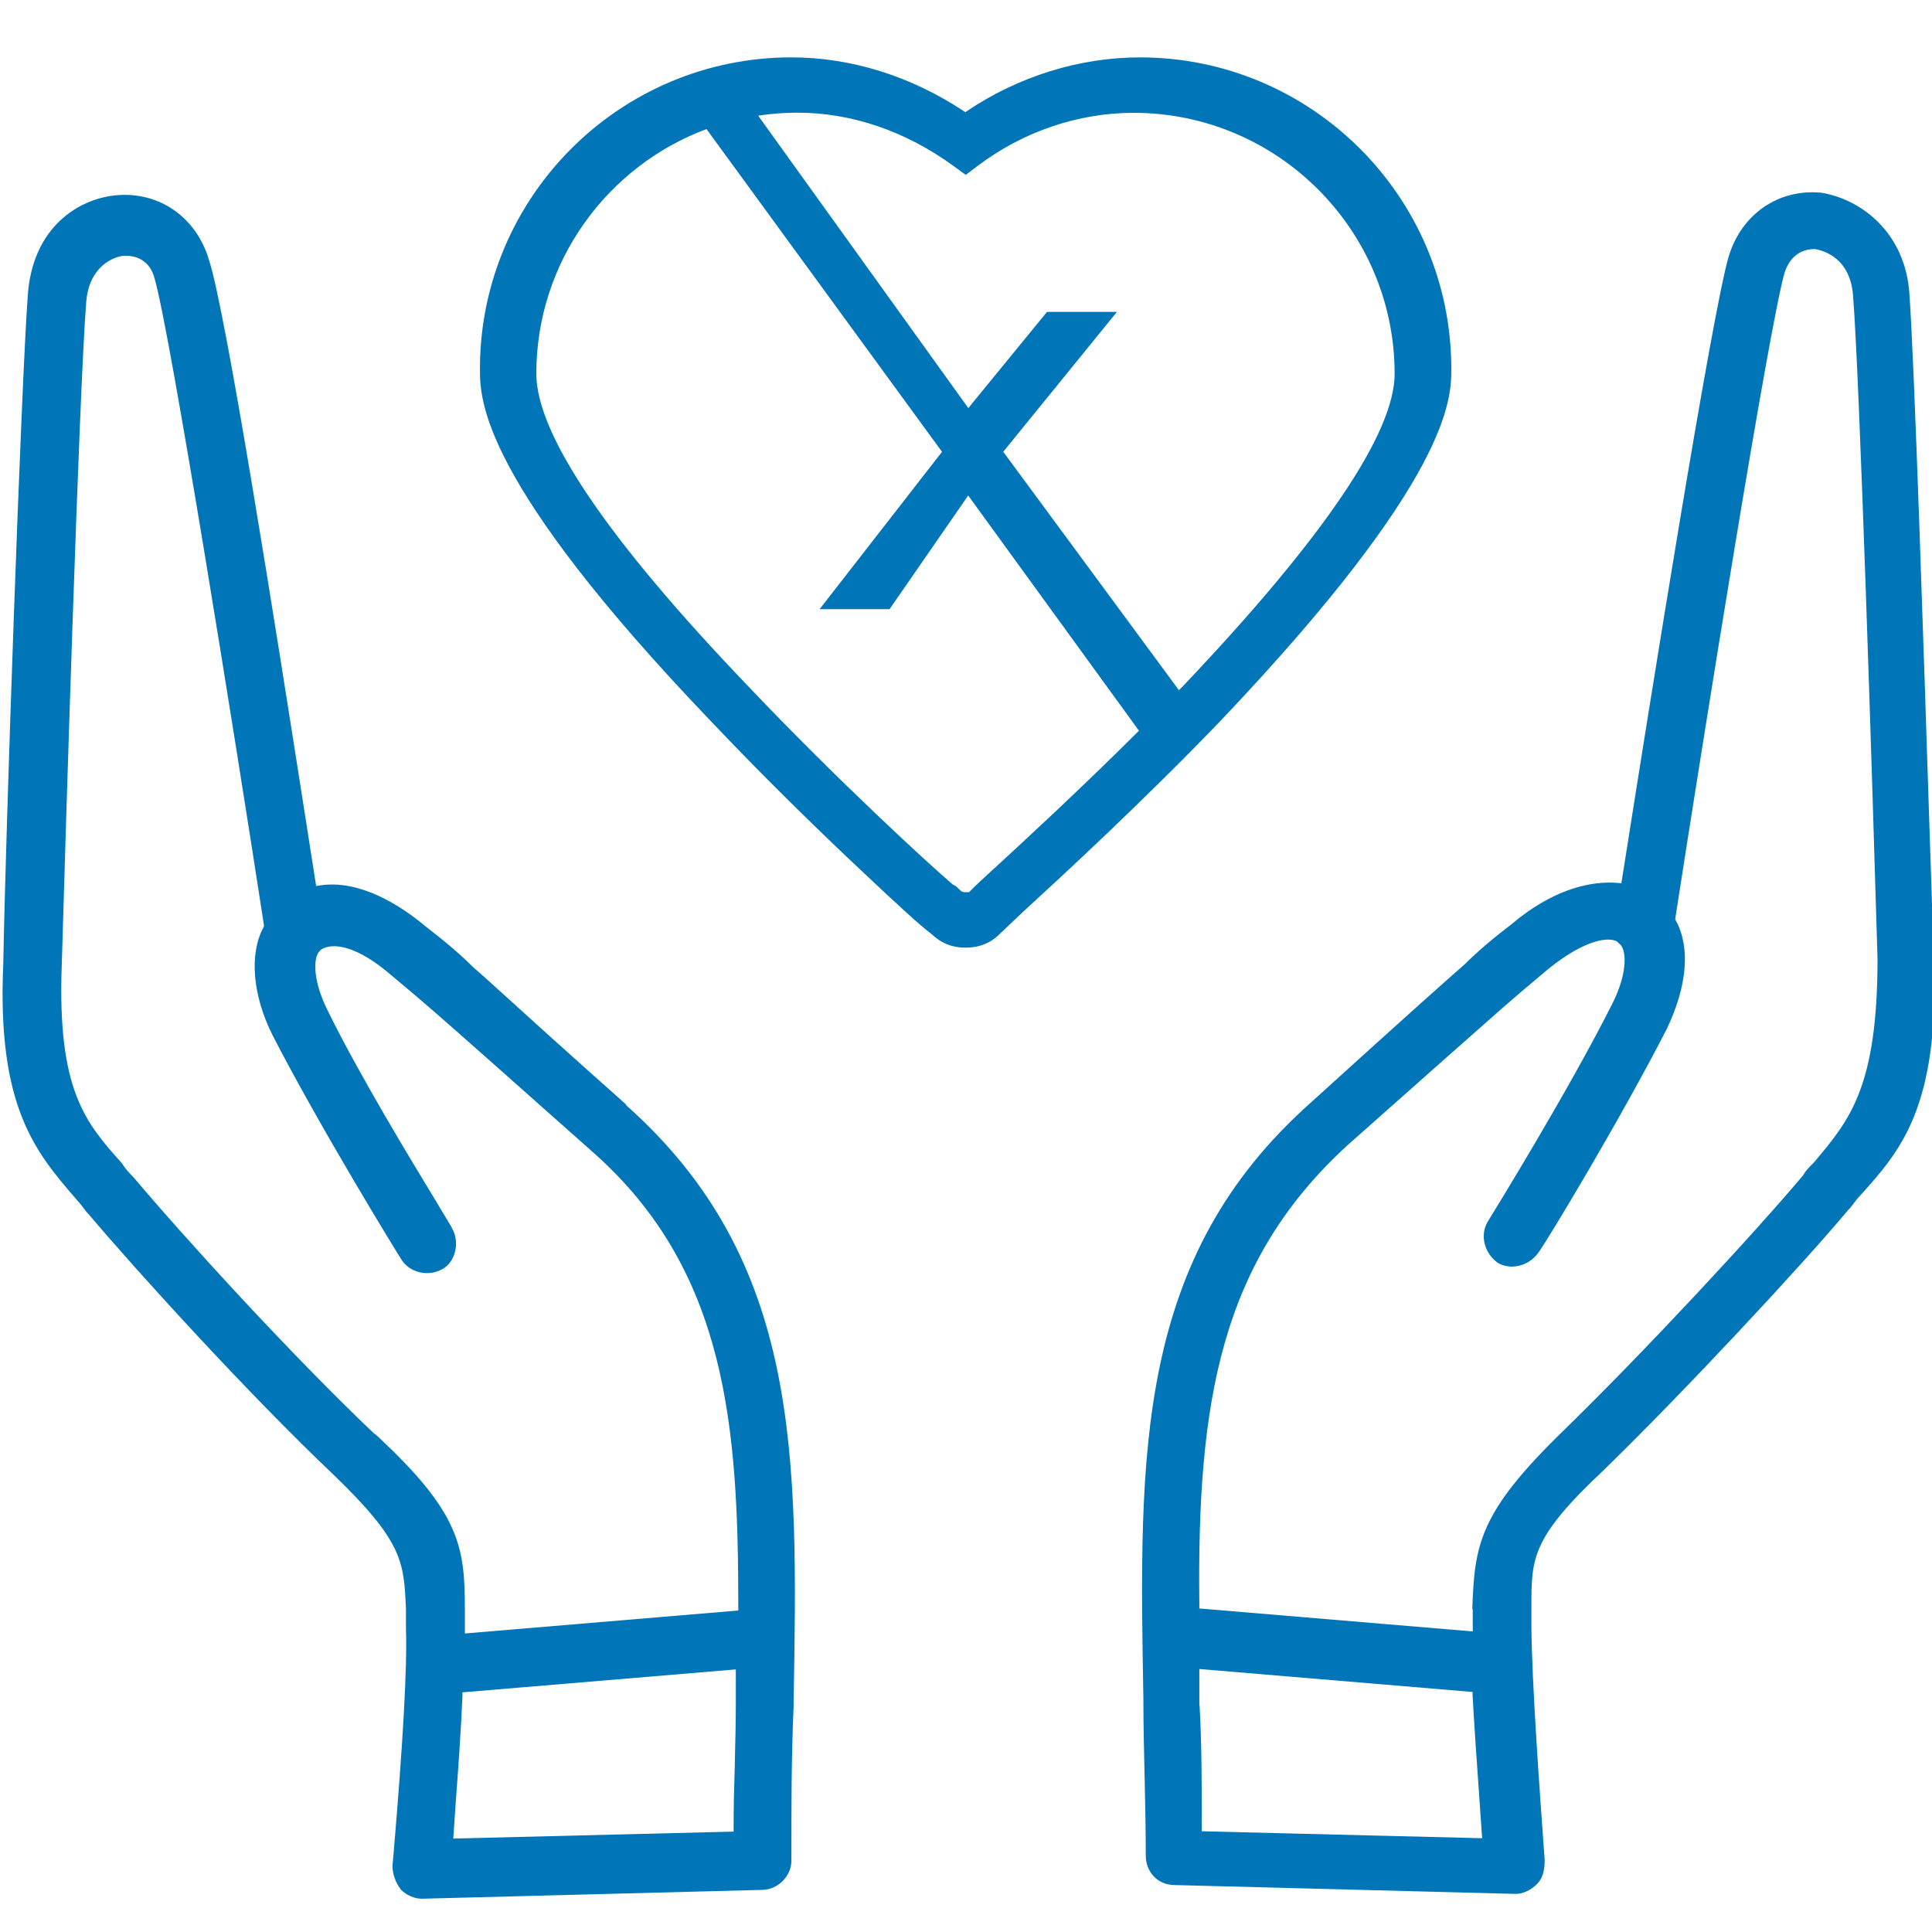
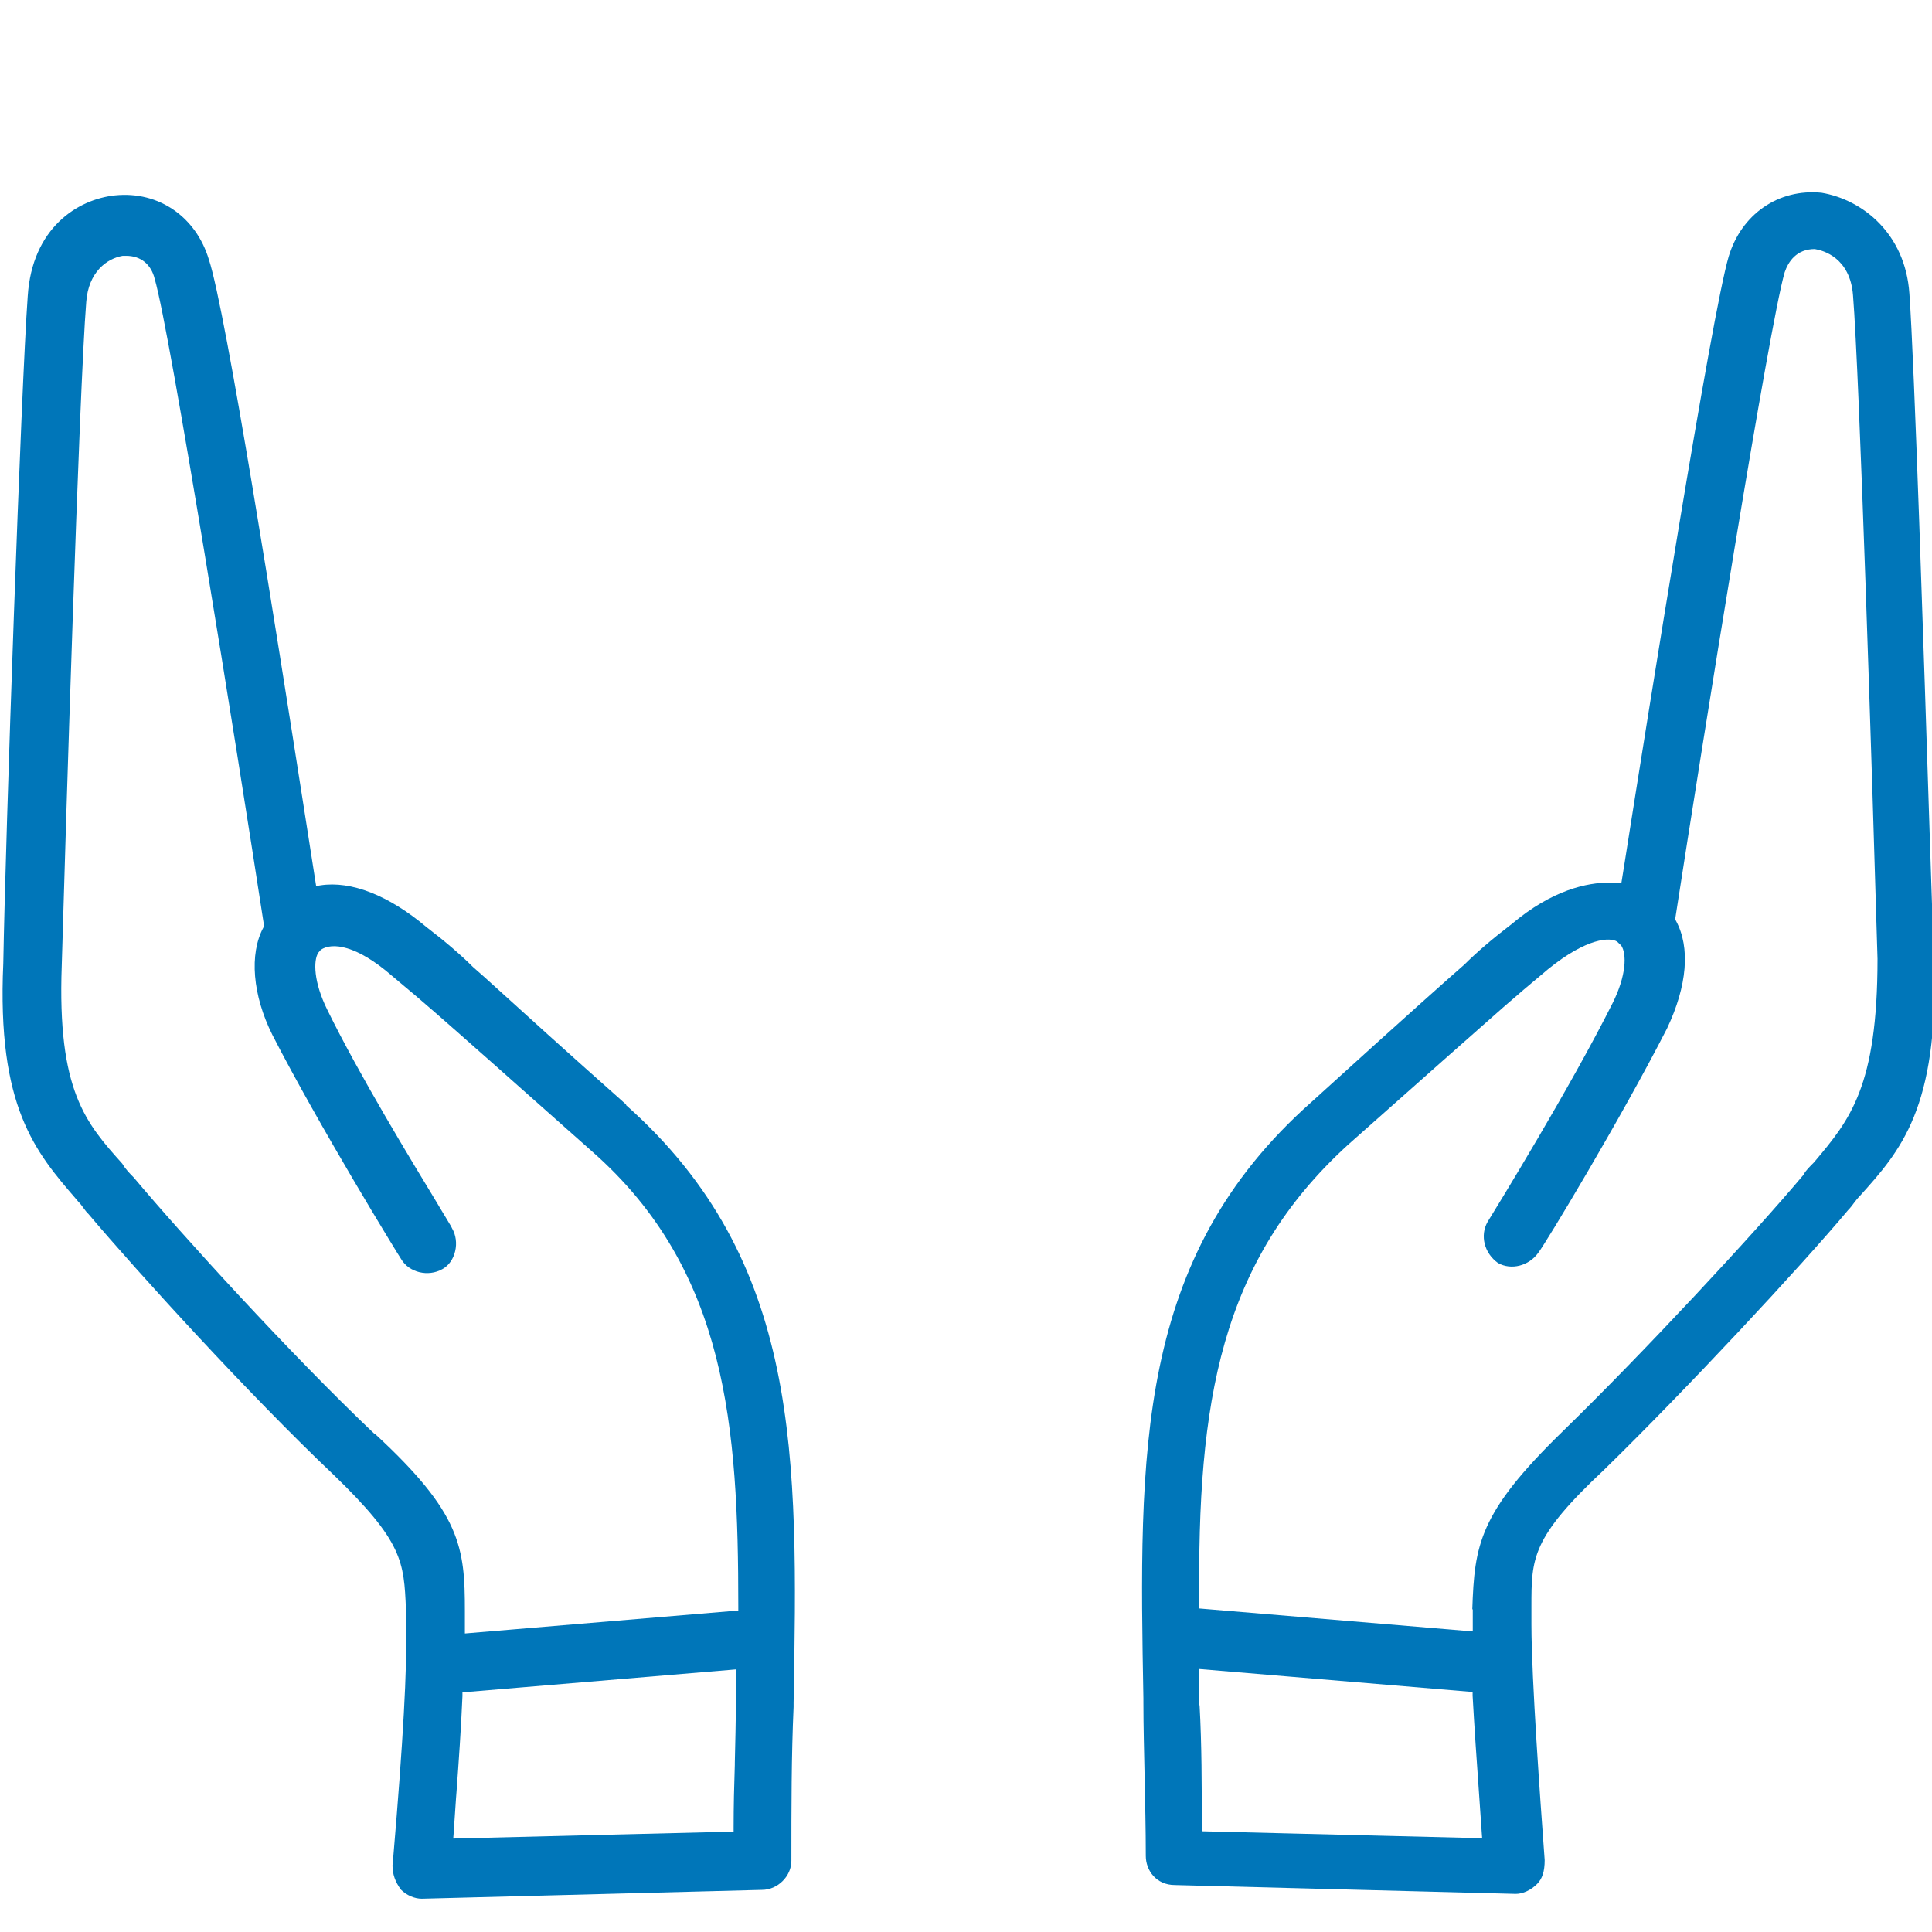
<svg xmlns="http://www.w3.org/2000/svg" id="a" viewBox="0 0 500 500">
-   <path d="M162.09,285.89c-16.68-14.83-26.58-23.81-32.52-29.22-3.34-3.04-5.59-5.06-7.17-6.42-3.11-3.11-7.13-6.56-12.06-10.34-9.73-8.19-19.45-12.01-27.42-10.78l-1.1.18-3.21-20.51c-7.04-44.89-20.15-128.45-24.56-141.65-3.3-10.96-12.89-17.73-24.25-16.59-9.73,1.01-21.47,8.45-22.62,26.05C5.47,99.92,1.42,216.31.85,249.32c-1.67,37.18,8.32,48.8,18.92,61.08l.44.53c.53.53.97,1.1,1.41,1.72.4.53.79,1.1,1.28,1.54,12.72,15.05,41.67,46.87,63.41,67.46,18,17.38,18.22,22.53,18.75,34.81v5.19c.35,9.55-.75,29.31-3.26,58.7-.13,1.32-.18,2.16-.22,2.42,0,2.29.7,4.27,2.2,6.29,1.45,1.45,3.52,2.33,5.37,2.33l88.05-2.29c4.05,0,7.61-3.52,7.61-7.52,0-13.95,0-27.11.57-39.82v-1.01c1.14-63.94,2.02-114.46-43.43-154.81l.13-.04ZM190.43,431.94v9.29c0,4.58-.13,9.29-.26,15.01v.48c-.18,5.28-.31,10.78-.31,16.24v1.06l-72.56,1.8.09-1.19c.18-2.68.4-5.81.62-9.15l.13-1.67c.57-7.74,1.19-16.55,1.54-24.86v-.97l70.76-5.94v-.09ZM97,371.17c-22-20.86-50.21-51.93-62.4-66.45-.88-.88-2.11-2.11-2.95-3.56-9.42-10.52-16.85-18.83-15.67-51.27.88-30.54,4.49-149.13,6.34-171.75.57-7.74,5.32-11.22,9.42-11.93h.92c3.74,0,6.47,2.16,7.39,6.03,4,13.69,21.08,120.53,28.25,167.13v.35l-.13.31c-3.7,6.86-2.82,17.51,2.33,27.81,12.06,23.5,32.39,56.63,33.31,58,2.02,3.48,7,4.71,10.69,2.6,1.67-.92,2.82-2.6,3.3-4.66.48-2.02.18-4.18-.79-5.85l-.31-.62c-.44-.79-1.63-2.68-2.99-4.97l-.57-.97c-6.6-10.87-20.33-33.44-28.43-50.03-3.56-7.17-3.65-12.76-2.33-14.79l.66-.75c2.9-1.98,9.24-1.23,18.39,6.73,4.58,3.81,8.41,7.07,11.49,9.77,6.16,5.37,19.36,17.07,40.35,35.73,34.98,30.76,37.8,71.51,37.8,117.76v1.01l-70.76,5.94v-5.81c0-16.46-.97-25.3-23.28-45.85l-.04.09Z" style="fill: #0076B9; stroke-width: 0px;" />
+   <path d="M162.09,285.89c-16.68-14.83-26.58-23.81-32.52-29.22-3.34-3.04-5.59-5.06-7.17-6.42-3.11-3.11-7.13-6.56-12.06-10.34-9.73-8.19-19.45-12.01-27.42-10.78l-1.1.18-3.21-20.51c-7.04-44.89-20.15-128.45-24.56-141.65-3.3-10.96-12.89-17.73-24.25-16.59-9.73,1.01-21.47,8.45-22.62,26.05C5.47,99.92,1.42,216.31.85,249.32c-1.67,37.18,8.32,48.8,18.92,61.08l.44.53c.53.53.97,1.1,1.41,1.72.4.53.79,1.1,1.28,1.54,12.72,15.05,41.67,46.87,63.41,67.46,18,17.38,18.22,22.53,18.75,34.81v5.19c.35,9.55-.75,29.31-3.26,58.7-.13,1.32-.18,2.16-.22,2.42,0,2.29.7,4.27,2.2,6.29,1.45,1.45,3.52,2.33,5.37,2.33l88.05-2.29c4.05,0,7.61-3.52,7.61-7.52,0-13.95,0-27.11.57-39.82v-1.01c1.14-63.94,2.02-114.46-43.43-154.81l.13-.04ZM190.43,431.94v9.29c0,4.58-.13,9.29-.26,15.01v.48c-.18,5.28-.31,10.78-.31,16.24v1.06l-72.56,1.8.09-1.19c.18-2.68.4-5.81.62-9.15l.13-1.67c.57-7.74,1.19-16.55,1.54-24.86v-.97l70.76-5.94v-.09M97,371.17c-22-20.86-50.21-51.93-62.4-66.45-.88-.88-2.11-2.11-2.95-3.56-9.42-10.52-16.85-18.83-15.67-51.27.88-30.54,4.49-149.13,6.34-171.75.57-7.74,5.32-11.22,9.42-11.93h.92c3.74,0,6.47,2.16,7.39,6.03,4,13.69,21.08,120.53,28.25,167.13v.35l-.13.31c-3.7,6.86-2.82,17.51,2.33,27.81,12.06,23.5,32.39,56.63,33.31,58,2.02,3.48,7,4.71,10.69,2.6,1.67-.92,2.82-2.6,3.3-4.66.48-2.02.18-4.18-.79-5.85l-.31-.62c-.44-.79-1.63-2.68-2.99-4.97l-.57-.97c-6.6-10.87-20.33-33.44-28.43-50.03-3.56-7.17-3.65-12.76-2.33-14.79l.66-.75c2.9-1.98,9.24-1.23,18.39,6.73,4.58,3.81,8.41,7.07,11.49,9.77,6.16,5.37,19.36,17.07,40.35,35.73,34.98,30.76,37.8,71.51,37.8,117.76v1.01l-70.76,5.94v-5.81c0-16.46-.97-25.3-23.28-45.85l-.04.09Z" style="fill: #0076B9; stroke-width: 0px;" />
  <path d="M500.49,248.79c-.26-7.35-.62-18.61-1.06-32.04-1.58-48.71-3.96-122.29-5.28-140.77-1.06-15.58-12.19-24.33-22.75-26.1-11.13-1.1-20.73,5.54-24.03,16.55-4.4,14.92-20.77,117.89-26.89,156.66l-.88,5.5-1.01-.09c-.66-.04-1.32-.09-2.02-.09-5.76,0-14.83,1.85-25.35,10.74-5.02,3.84-9.09,7.33-12.23,10.47-3.52,3.08-12.81,11.27-39.65,35.64-45.5,40.35-44.58,90.65-43.43,154.28v1.01c0,6.29.18,12.76.31,19.14.13,6.69.31,13.6.31,20.64,0,3.65,2.64,7.52,7.52,7.52l88.23,2.29c1.85,0,3.92-.97,5.5-2.55,1.36-1.36,1.98-3.26,1.98-6.2l-.22-3.04c-.79-10.83-3.21-43.83-3.21-57.96v-4.62c0-12.54,0-17.78,18.79-35.38,21.17-20.64,50.87-52.54,63.19-67.24.66-.66,1.01-1.19,1.45-1.76.48-.62.92-1.23,1.58-1.89,10.47-11.66,20.37-22.62,19.23-60.77l-.09.04ZM381.15,416.49v5.72l-70.76-5.94v-1.01c-.62-52.5,5.46-88.8,38.37-118.9,21.3-18.92,34.15-30.28,40.35-35.73,3.08-2.7,6.92-5.97,11.53-9.81,10.17-8.23,16.11-8.27,17.87-7.13l1.06,1.01c1.45,2.16,1.36,7.74-2.24,14.92-10.91,21.78-30.14,53.03-32.34,56.59-2.02,3.52-.88,8.1,2.68,10.65,3.43,1.94,8.01.75,10.43-2.64,1.76-2.2,21.34-34.63,33.36-58.13,5.19-11,6.03-20.86,2.29-27.77l-.18-.31v-.35c7.22-46.6,24.29-153.45,28.3-167.18.92-2.73,3.04-6.03,7.79-6.03,2.16.35,9.15,2.2,9.9,11.97,1.67,20.42,4.97,124.54,6.34,171.71,0,33.14-7.17,41.67-16.24,52.45l-.22.26c-1.06,1.06-2.16,2.16-2.6,3.04l-.22.31c-12.41,14.79-41.06,45.68-62.31,66.36-21.56,20.99-22.71,29.22-23.28,45.94h.13ZM310.39,441.31v-9.37l70.72,5.94v.97c.44,7.96,1.06,16.9,1.63,24.86.26,4,.53,7.7.75,10.83l.09,1.19-72.56-1.8v-1.06c0-10.96,0-21.3-.57-31.55h-.04Z" style="fill: #0076B9; stroke-width: 0px;" />
-   <path d="M294.99,14.85c-15.65,0-31.57,4.97-44.84,13.96l-.32.23-.32-.23c-13.78-9.12-29.24-13.96-44.7-13.96-44.47,0-80.6,36.17-80.6,80.6,0,7.89,0,28.78,59.85,91.28,15.1,15.92,29.56,29.88,39.05,38.77,9.81,9.26,15.33,14.28,17.93,16.19,2.6,2.46,5.34,3.56,8.85,3.56s6.43-1.14,8.85-3.56l6.11-5.79c9.9-9.08,30.47-28.01,50.86-49.17,59.89-63.04,59.89-83.57,59.89-91.28,0-44.47-36.17-80.6-80.6-80.6ZM257.36,224.73l.04-.09c-3.3,3.04-5.06,4.66-6.16,5.81l-.44.44h-.66c-.7.09-1.14-.09-1.45-.31l-1.28-1.23-.88-.48c-6.03-5.15-29.7-26.84-52.81-51.18-36.44-38.02-54.92-65.3-54.92-80.97,0-28.97,18.36-53.74,44.04-63.32l60.95,83.53-31.68,40.73h18.1l20.36-29.42,44.19,60.87c-15.48,15.43-29.78,28.58-37.42,35.61ZM305.99,177.73c-.29.3-.58.6-.88.9l-45.47-61.71,29.42-36.2h-18.1l-20.36,24.89-54.39-75.68c3.32-.5,6.71-.77,10.16-.77,14.08,0,28.08,4.8,40.49,13.86l3.08,2.24,3.04-2.29c11.71-8.89,26.05-13.77,40.4-13.77,37.23,0,67.55,30.32,67.55,67.55,0,15.36-18.48,42.6-54.92,80.97Z" style="fill: #0076B9; stroke-width: 0px;" />
</svg>